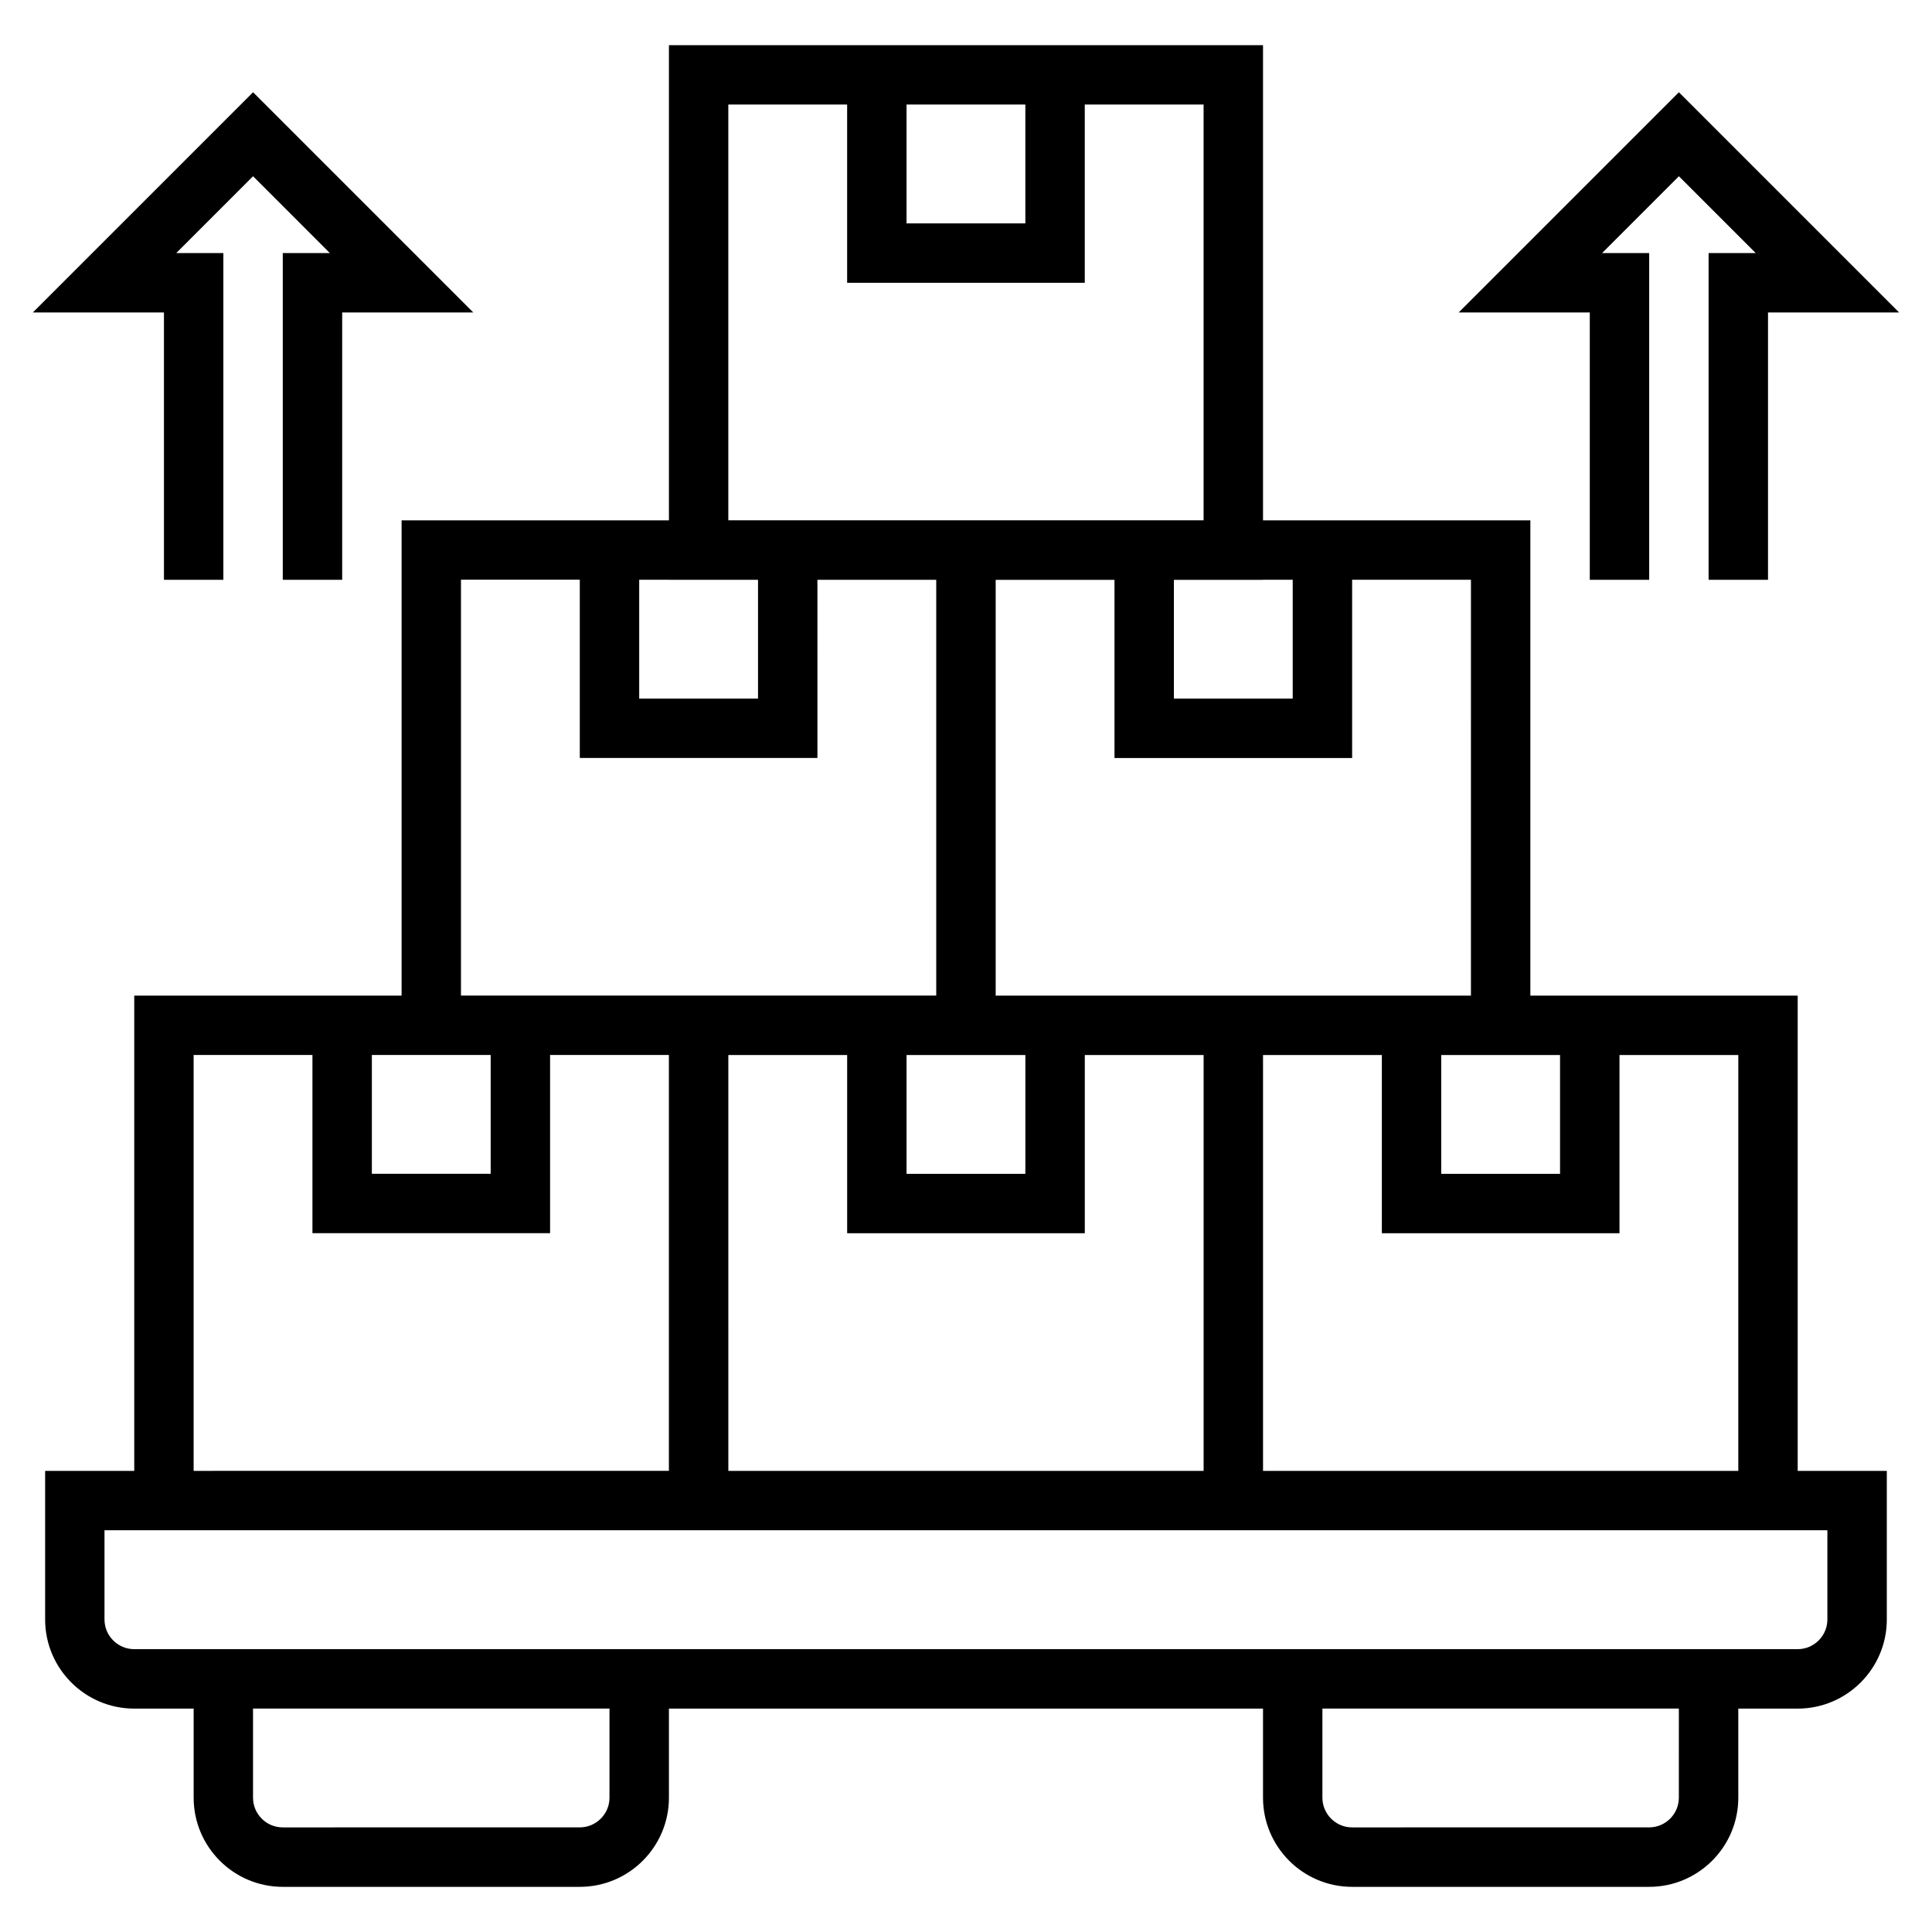
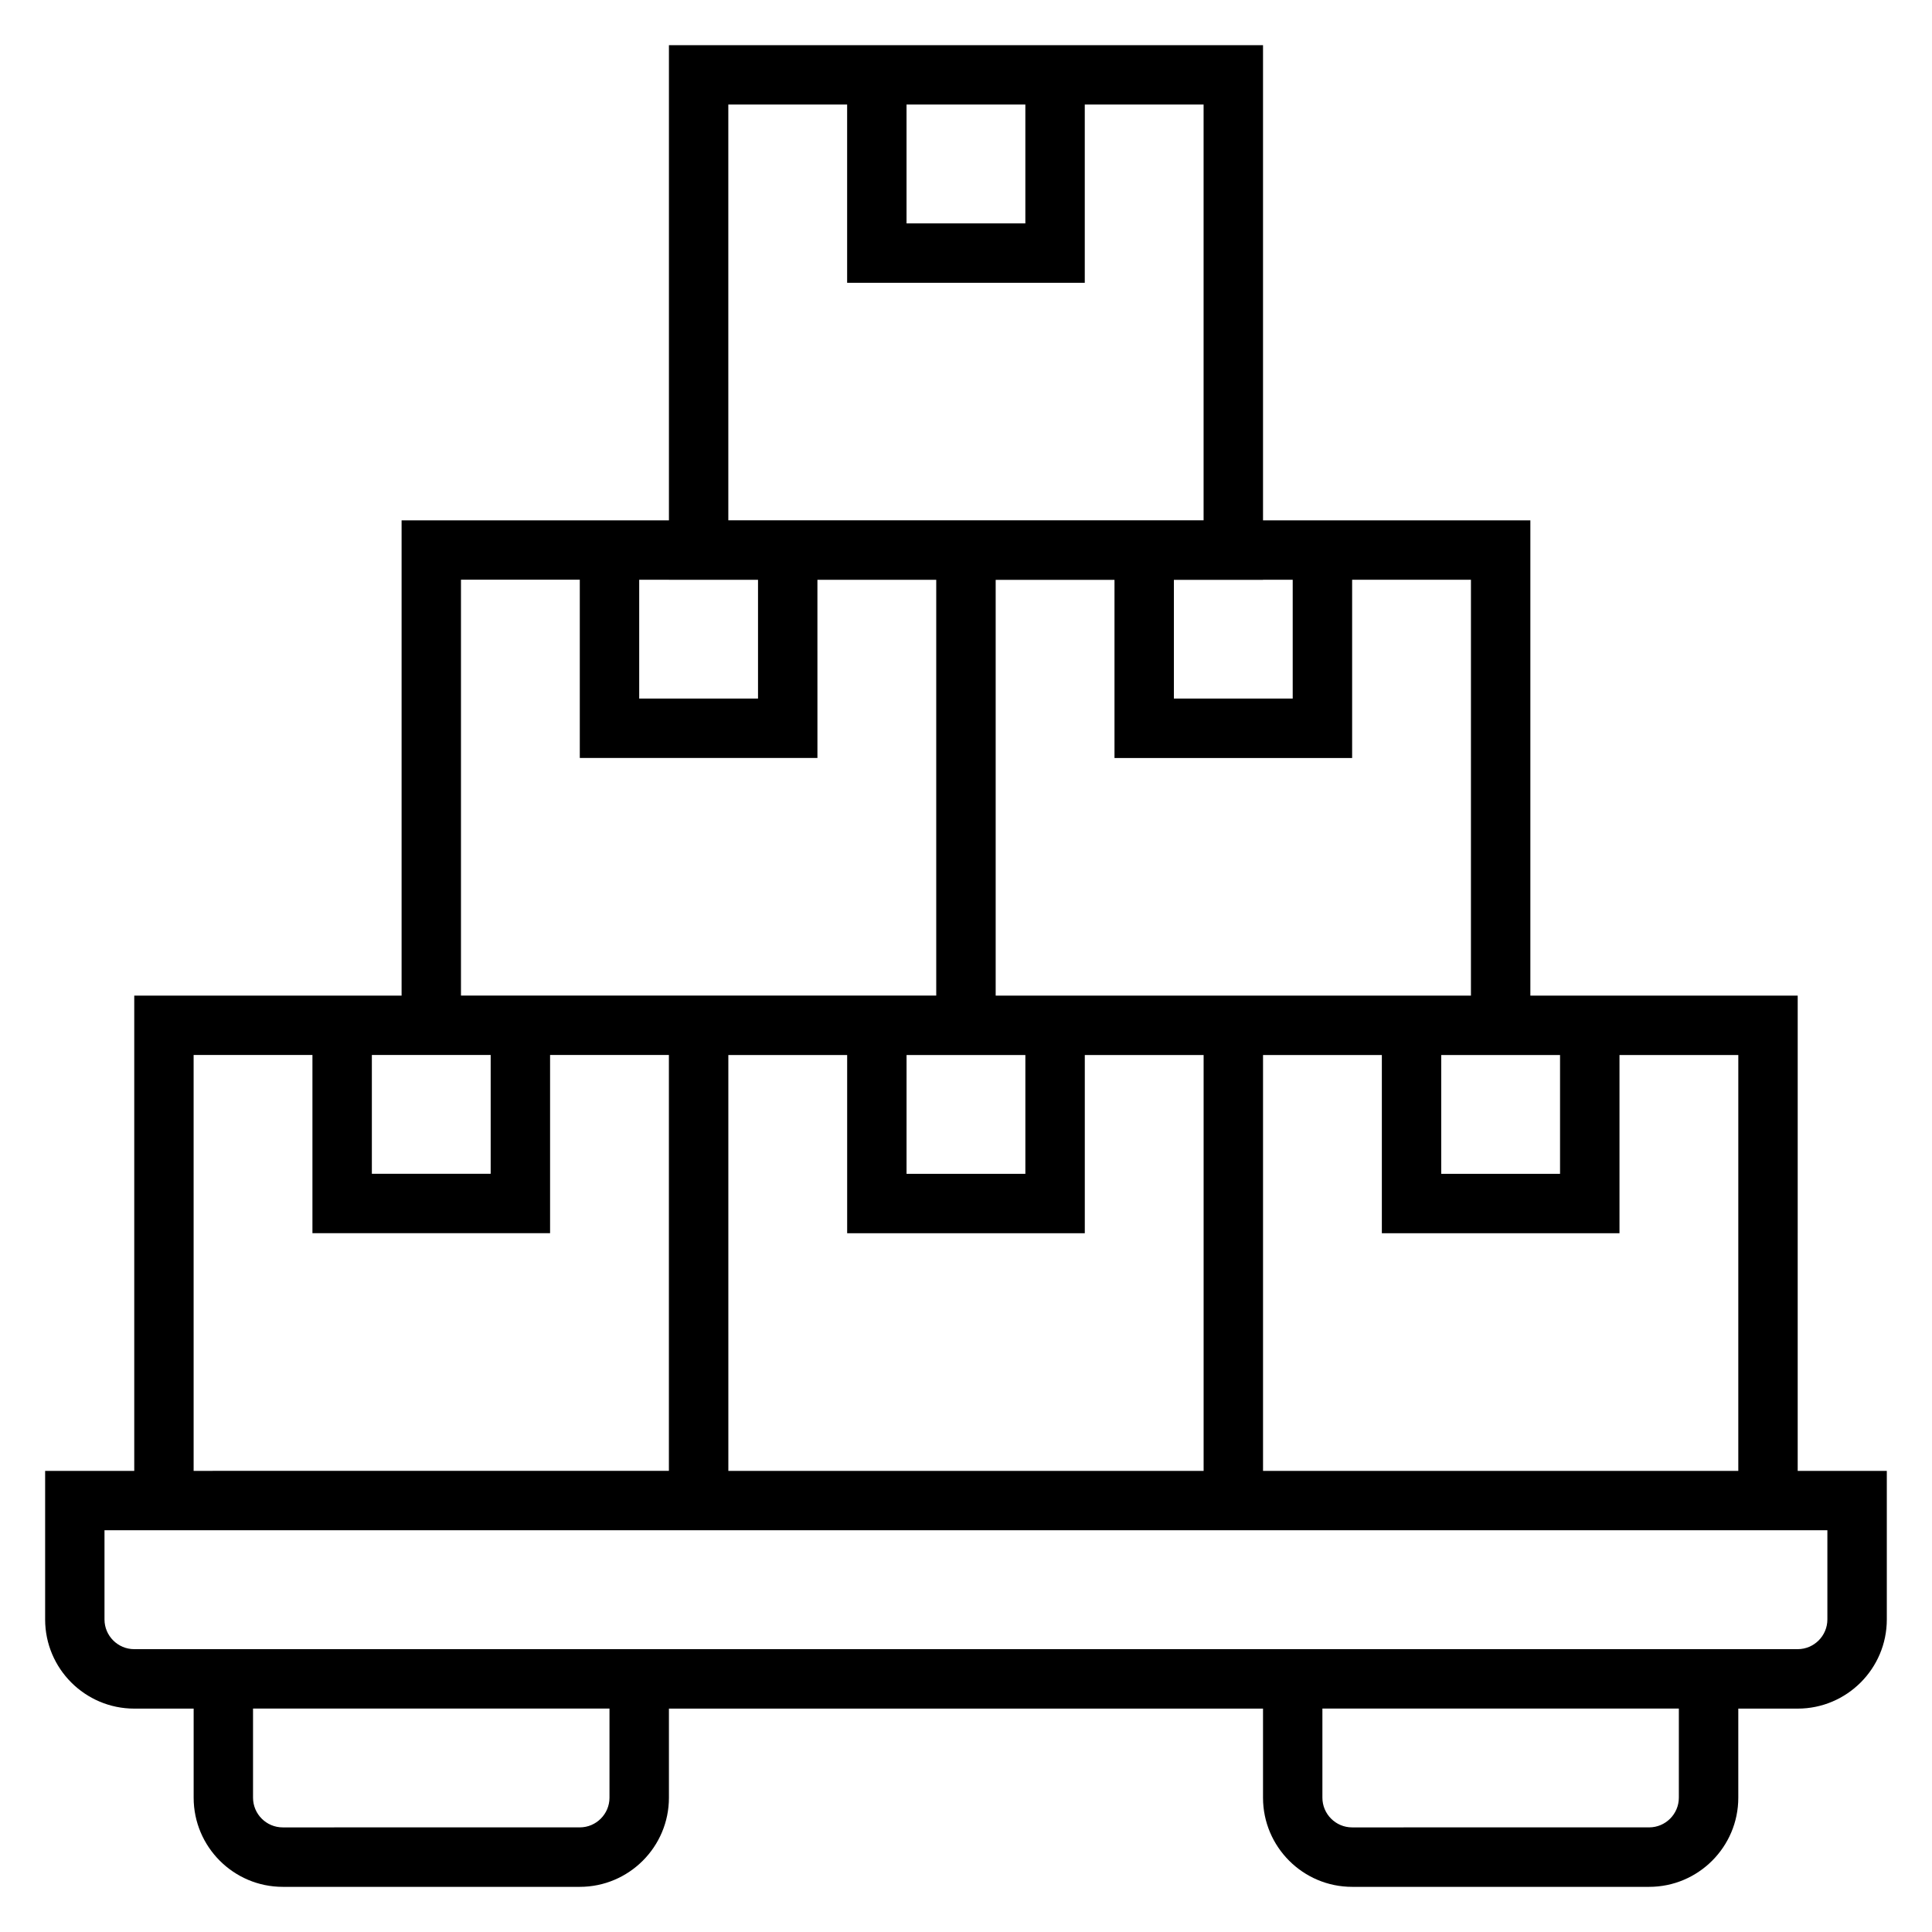
<svg xmlns="http://www.w3.org/2000/svg" fill="#000000" width="800px" height="800px" version="1.1" viewBox="144 144 512 512">
  <g>
    <path d="m620.41 407.85h-70.848v-125.95h-70.848v-125.93h-157.44v125.93h-70.848v125.95h-70.848v125.95h-23.617v39.383c0 13.02 10.598 23.617 23.617 23.617h15.742v23.617c0 13.02 10.598 23.617 23.617 23.617h78.719c13.02 0 23.617-10.598 23.617-23.617v-23.617h157.44v23.617c0 13.02 10.598 23.617 23.617 23.617h78.719c13.02 0 23.617-10.598 23.617-23.617v-23.617h15.742c13.02 0 23.617-10.598 23.617-23.617v-39.383h-23.617zm-15.742 125.95h-125.95v-110.21h31.488v47.23h62.977v-47.23h31.488zm-267.65-110.21h31.488v47.23h62.977v-47.23h31.488v110.21l-125.95 0.004zm47.23 0h31.484v31.488h-31.488zm173.18 0v31.488h-31.488v-31.488zm-23.613-15.742h-125.95v-110.18h31.488v47.207h62.977v-47.23h31.488zm-47.234-110.21v31.488h-31.488v-31.461h23.617v-0.023zm-102.34-125.93h31.488v31.488h-31.488zm-47.23 0h31.488v47.23h62.977v-47.23h31.488v110.18h-125.95zm7.871 125.95v31.465h-31.488v-31.488h7.871v0.023zm-78.719-0.027h31.488v47.23h62.977l-0.004-47.203h31.488v110.18h-125.95zm7.871 125.95v31.488h-31.488v-31.488zm-78.723 0h31.488v47.23h62.977v-47.23h31.488v110.21l-125.95 0.004zm110.21 196.82c0 4.336-3.535 7.871-7.871 7.871l-78.723 0.004c-4.336 0-7.871-3.535-7.871-7.871v-23.617h94.465zm283.39 0c0 4.336-3.535 7.871-7.871 7.871l-78.719 0.004c-4.336 0-7.871-3.535-7.871-7.871v-23.617h94.465zm39.363-70.871v23.641c0 4.336-3.535 7.871-7.871 7.871h-440.84c-4.336 0-7.871-3.535-7.871-7.871v-23.641z" />
-     <path d="m565.31 297.66h15.742v-86.594h-12.484l20.355-20.359 20.359 20.359h-12.484v86.594h15.742v-70.852h34.746l-58.363-58.363-58.363 58.363h34.75z" />
-     <path d="m187.45 297.66h15.746v-86.594h-12.488l20.359-20.359 20.355 20.359h-12.484v86.594h15.746v-70.852h34.746l-58.363-58.363-58.363 58.363h34.746z" />
  </g>
</svg>